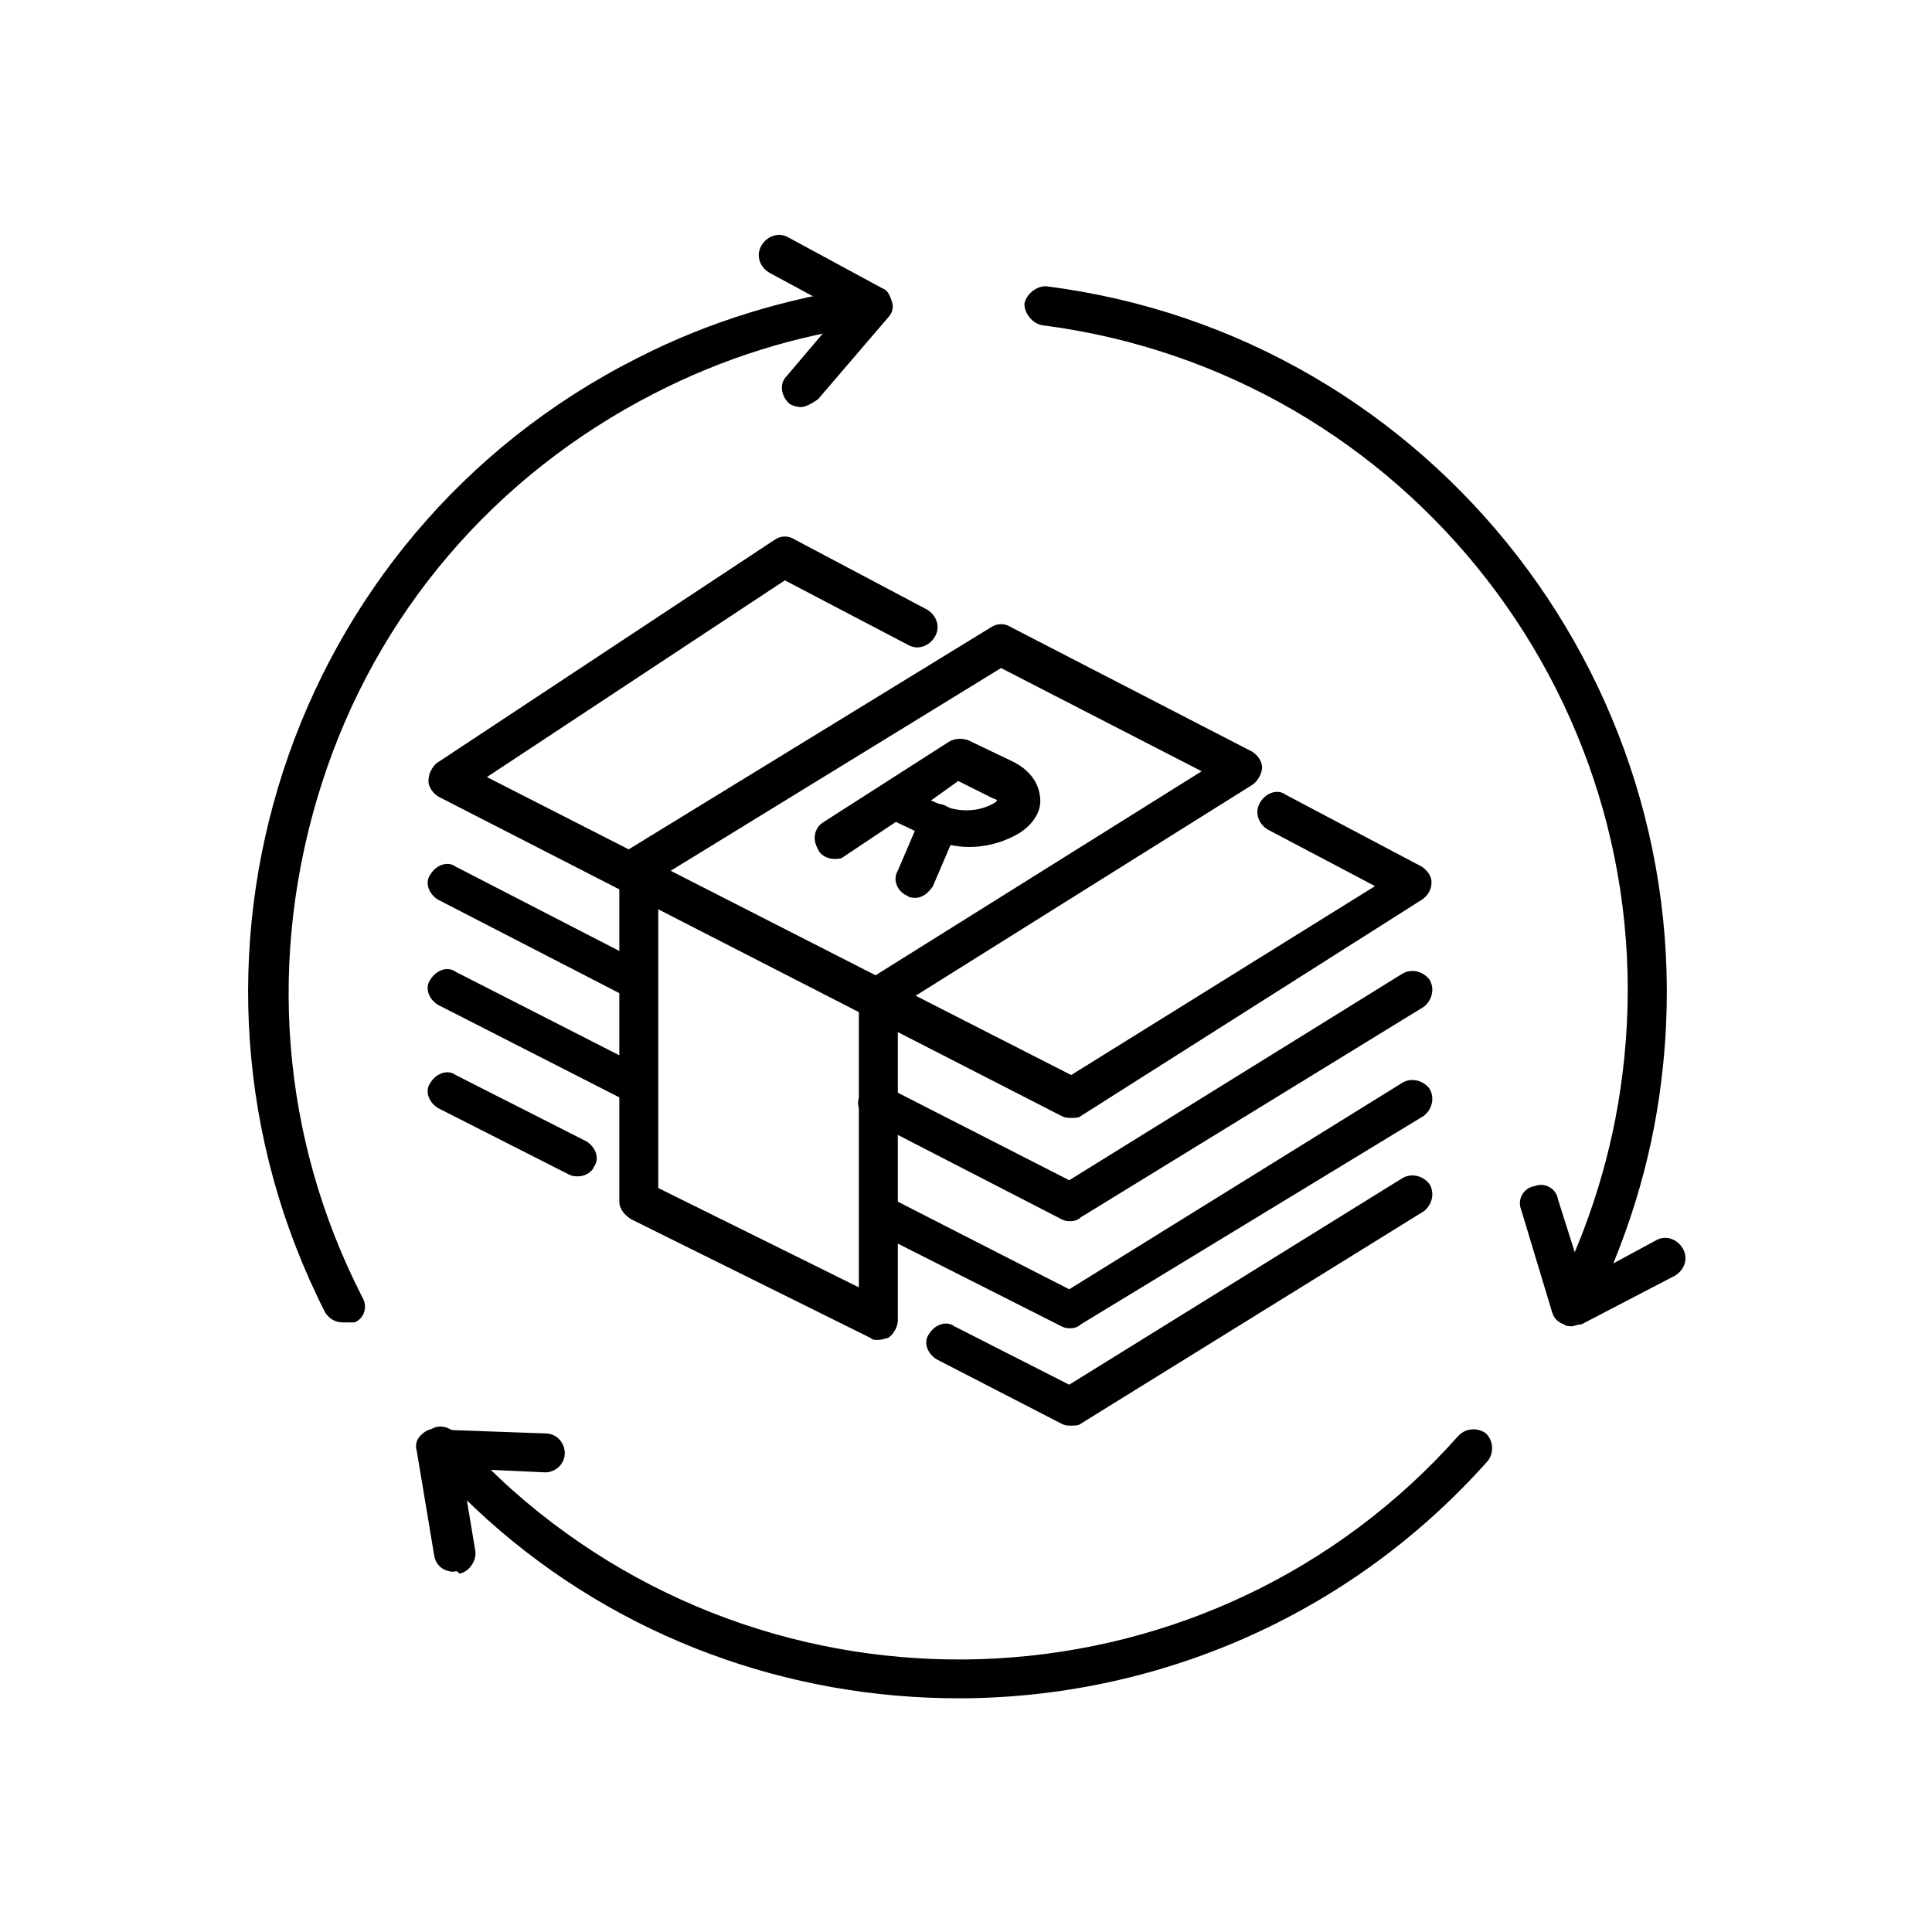
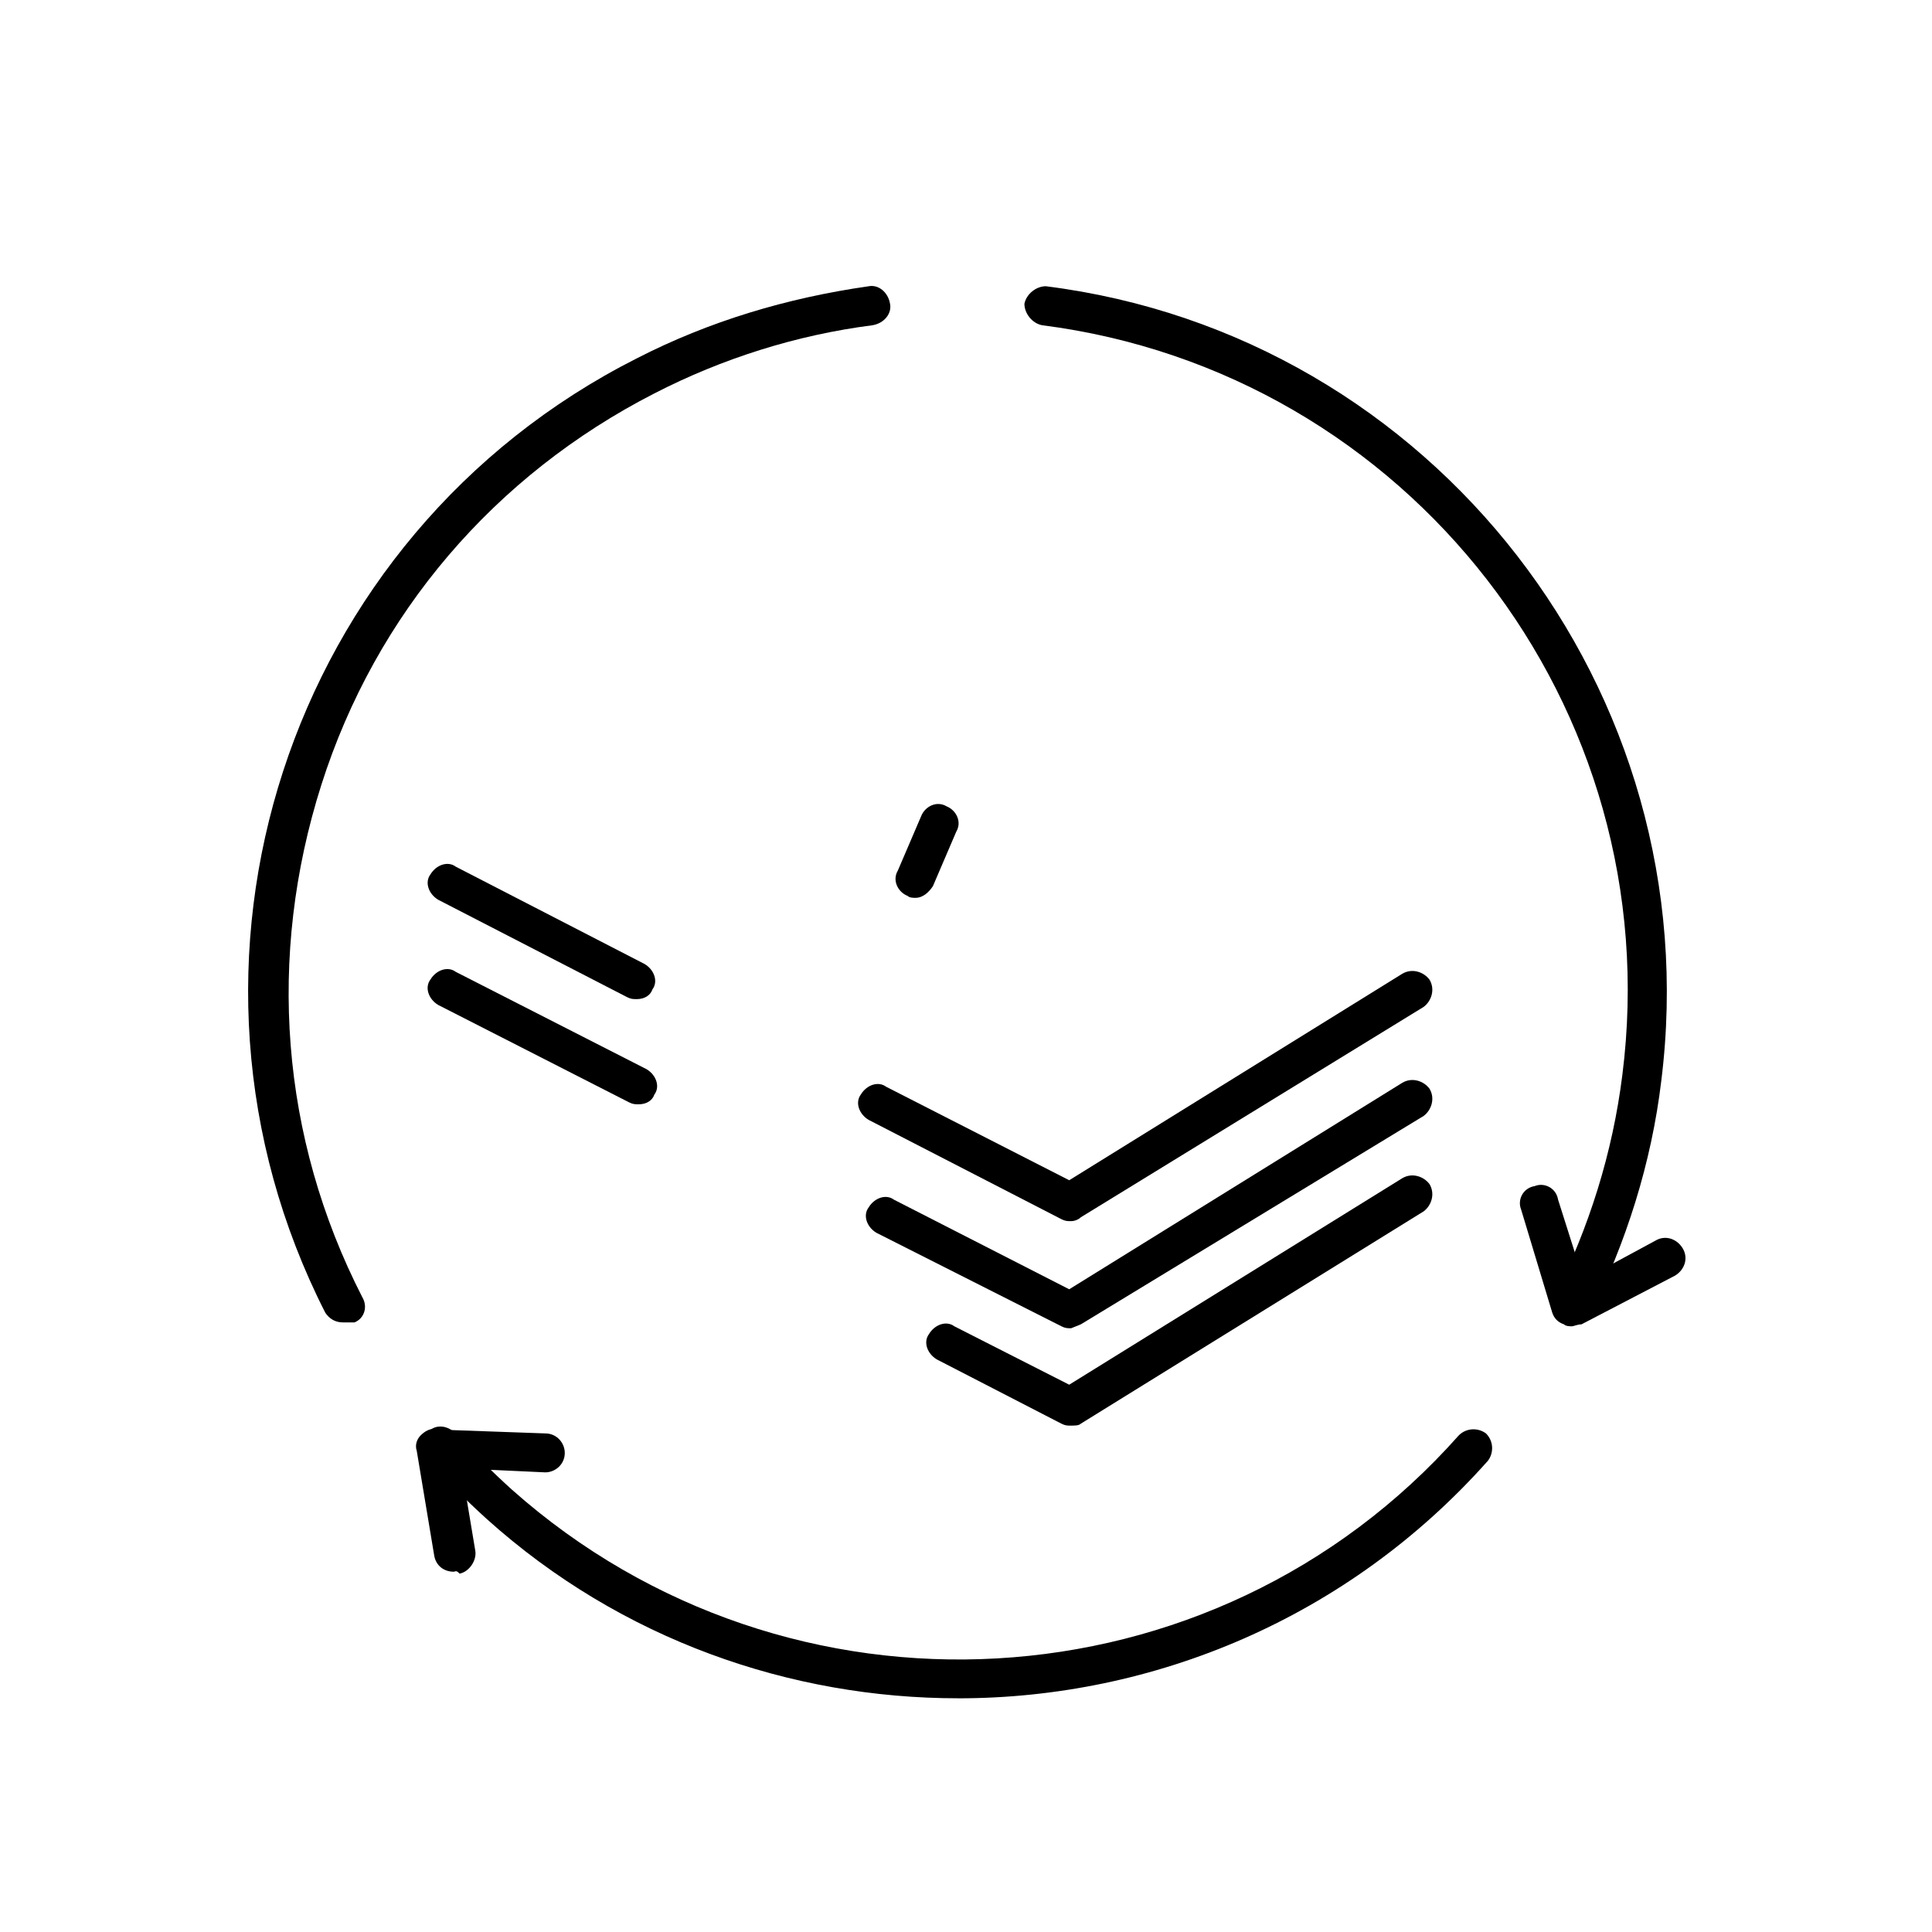
<svg xmlns="http://www.w3.org/2000/svg" version="1.1" width="64" height="64" viewBox="0 0 64 64">
  <title>icon-financial-cycle</title>
  <path d="M21.161 36.581c-0.129 0-0.194 0-0.323-0.065l-6.323-3.226c-0.323-0.194-0.452-0.581-0.258-0.839 0.194-0.323 0.581-0.452 0.839-0.258l6.323 3.226c0.323 0.194 0.452 0.581 0.258 0.839-0.064 0.194-0.258 0.323-0.516 0.323z" />
-   <path d="M35.484 44c-0.129 0-0.194 0-0.323-0.065l-6.129-3.097c-0.323-0.194-0.452-0.581-0.258-0.839 0.194-0.323 0.581-0.452 0.839-0.258l5.806 2.968 11.032-6.839c0.323-0.194 0.71-0.065 0.903 0.194 0.194 0.323 0.065 0.71-0.194 0.903l-11.355 6.903c-0.065 0.065-0.194 0.129-0.323 0.129z" />
-   <path d="M19.161 38.968c-0.129 0-0.194 0-0.323-0.065l-4.323-2.194c-0.323-0.194-0.452-0.581-0.258-0.839 0.194-0.323 0.581-0.452 0.839-0.258l4.323 2.194c0.323 0.194 0.452 0.581 0.258 0.839-0.064 0.194-0.323 0.323-0.516 0.323z" />
+   <path d="M35.484 44c-0.129 0-0.194 0-0.323-0.065l-6.129-3.097c-0.323-0.194-0.452-0.581-0.258-0.839 0.194-0.323 0.581-0.452 0.839-0.258l5.806 2.968 11.032-6.839c0.323-0.194 0.71-0.065 0.903 0.194 0.194 0.323 0.065 0.71-0.194 0.903l-11.355 6.903z" />
  <path d="M35.484 47.226c-0.129 0-0.194 0-0.323-0.065l-4.129-2.129c-0.323-0.194-0.452-0.581-0.258-0.839 0.194-0.323 0.581-0.452 0.839-0.258l3.806 1.935 11.032-6.839c0.323-0.194 0.71-0.065 0.903 0.194 0.194 0.323 0.065 0.71-0.194 0.903l-11.355 7.032c-0.065 0.065-0.194 0.065-0.323 0.065z" />
  <path d="M21.097 33.097c-0.129 0-0.194 0-0.323-0.065l-6.258-3.226c-0.323-0.194-0.452-0.581-0.258-0.839 0.194-0.323 0.581-0.452 0.839-0.258l6.258 3.226c0.323 0.194 0.452 0.581 0.258 0.839-0.064 0.194-0.258 0.323-0.516 0.323z" />
  <path d="M35.484 40.452c-0.129 0-0.194 0-0.323-0.065l-6.387-3.29c-0.323-0.194-0.452-0.581-0.258-0.839 0.194-0.323 0.581-0.452 0.839-0.258l6.064 3.097 11.032-6.839c0.323-0.194 0.71-0.065 0.903 0.194 0.194 0.323 0.065 0.71-0.194 0.903l-11.355 6.968c-0.065 0.065-0.194 0.129-0.323 0.129z" />
-   <path d="M35.484 37.032c-0.129 0-0.194 0-0.323-0.065l-20.645-10.581c-0.194-0.129-0.323-0.323-0.323-0.516 0-0.258 0.129-0.452 0.258-0.581l11.226-7.419c0.194-0.129 0.452-0.129 0.645 0l4.387 2.323c0.323 0.194 0.452 0.581 0.258 0.903s-0.581 0.452-0.903 0.258l-4.064-2.129-9.871 6.516 19.355 9.871 10.065-6.258-3.548-1.871c-0.323-0.194-0.452-0.581-0.258-0.903s0.581-0.452 0.839-0.258l4.516 2.387c0.194 0.129 0.323 0.323 0.323 0.516 0 0.258-0.129 0.452-0.323 0.581l-11.29 7.161c-0.065 0.065-0.194 0.065-0.323 0.065z" />
-   <path d="M29.097 44.387c-0.129 0-0.194 0-0.258-0.065l-7.936-3.935c-0.194-0.129-0.387-0.323-0.387-0.581v-11.097c0-0.194 0.129-0.452 0.323-0.581l12-7.355c0.194-0.129 0.452-0.129 0.645 0l8 4.129c0.194 0.129 0.323 0.323 0.323 0.516s-0.129 0.452-0.323 0.581l-11.742 7.355v10.387c0 0.194-0.129 0.452-0.323 0.581-0.064 0-0.194 0.065-0.323 0.065zM21.806 39.355l6.645 3.29v-9.677c0-0.194 0.129-0.452 0.323-0.516l11.032-6.903-6.645-3.419-11.355 6.968v10.258z" />
-   <path d="M27.613 28.452c-0.194 0-0.452-0.129-0.516-0.323-0.194-0.323-0.129-0.71 0.194-0.903l4.129-2.645c0.194-0.129 0.452-0.129 0.645-0.064l1.484 0.71c0.516 0.258 0.839 0.645 0.903 1.161 0.065 0.452-0.194 0.903-0.71 1.226-0.903 0.516-1.936 0.581-2.839 0.194l-1.226-0.581-1.742 1.161c-0.064 0.064-0.194 0.064-0.323 0.064zM30.839 26.516l0.452 0.194c0.516 0.194 1.161 0.194 1.677-0.129 0 0 0.065-0.064 0.065-0.064s-0.065-0.064-0.129-0.064l-1.161-0.581-0.903 0.645z" />
  <path d="M30.323 29.742c-0.064 0-0.194 0-0.258-0.064-0.323-0.129-0.516-0.516-0.323-0.839l0.774-1.806c0.129-0.323 0.516-0.516 0.839-0.323 0.323 0.129 0.516 0.516 0.323 0.839l-0.774 1.806c-0.129 0.194-0.323 0.387-0.581 0.387z" />
  <path d="M11.355 43.806c-0.258 0-0.452-0.129-0.581-0.323-5.871-11.548-1.29-25.742 10.323-31.613 2.387-1.226 4.968-2 7.677-2.387 0.323-0.065 0.645 0.194 0.71 0.581 0.064 0.323-0.194 0.645-0.581 0.71-2.516 0.323-4.968 1.097-7.226 2.258-5.29 2.71-9.226 7.29-11.032 12.968s-1.355 11.677 1.355 16.968c0.194 0.323 0.065 0.71-0.258 0.839-0.194 0-0.258 0-0.387 0z" />
  <path d="M31.742 56.258c-5.548 0-11.161-1.935-15.613-5.935-0.71-0.645-1.355-1.29-2-2-0.258-0.258-0.194-0.645 0.065-0.903s0.645-0.194 0.903 0.065c0.581 0.645 1.226 1.29 1.871 1.871 9.161 8.129 23.226 7.355 31.355-1.806 0.258-0.258 0.645-0.258 0.903-0.065 0.258 0.258 0.258 0.645 0.065 0.903-4.645 5.226-11.097 7.871-17.548 7.871z" />
  <path d="M52.065 43.871c-0.129 0-0.194 0-0.323-0.065-0.323-0.194-0.452-0.581-0.258-0.839 1.161-2.323 1.935-4.774 2.258-7.355 1.548-12.194-7.097-23.29-19.226-24.839-0.323-0.065-0.581-0.387-0.581-0.71 0.065-0.323 0.387-0.581 0.71-0.581 12.839 1.613 22 13.419 20.387 26.323-0.323 2.71-1.161 5.355-2.387 7.806-0.129 0.129-0.323 0.258-0.581 0.258z" />
-   <path d="M26.516 13.484c-0.129 0-0.323-0.065-0.387-0.129-0.258-0.258-0.323-0.645-0.064-0.903l1.806-2.129-2.387-1.29c-0.323-0.194-0.452-0.581-0.258-0.903s0.581-0.452 0.903-0.258l3.097 1.677c0.194 0.065 0.258 0.258 0.323 0.452s0 0.387-0.129 0.516l-2.323 2.71c-0.194 0.129-0.387 0.258-0.581 0.258z" />
  <path d="M52.065 43.935c-0.065 0-0.194 0-0.258-0.065-0.194-0.065-0.323-0.194-0.387-0.387l-1.032-3.419c-0.129-0.323 0.065-0.71 0.452-0.774 0.323-0.129 0.71 0.065 0.774 0.452l0.839 2.645 2.387-1.29c0.323-0.194 0.71-0.065 0.903 0.258s0.065 0.71-0.258 0.903l-3.097 1.613c-0.129 0-0.258 0.065-0.323 0.065z" />
  <path d="M15.032 52.065c-0.323 0-0.581-0.194-0.645-0.516l-0.581-3.484c-0.065-0.194 0-0.387 0.129-0.516s0.323-0.258 0.516-0.194l3.613 0.129c0.387 0 0.645 0.323 0.645 0.645 0 0.387-0.323 0.645-0.645 0.645l-2.774-0.129 0.452 2.71c0.065 0.323-0.194 0.71-0.516 0.774-0.129-0.129-0.129-0.065-0.194-0.065z" />
</svg>